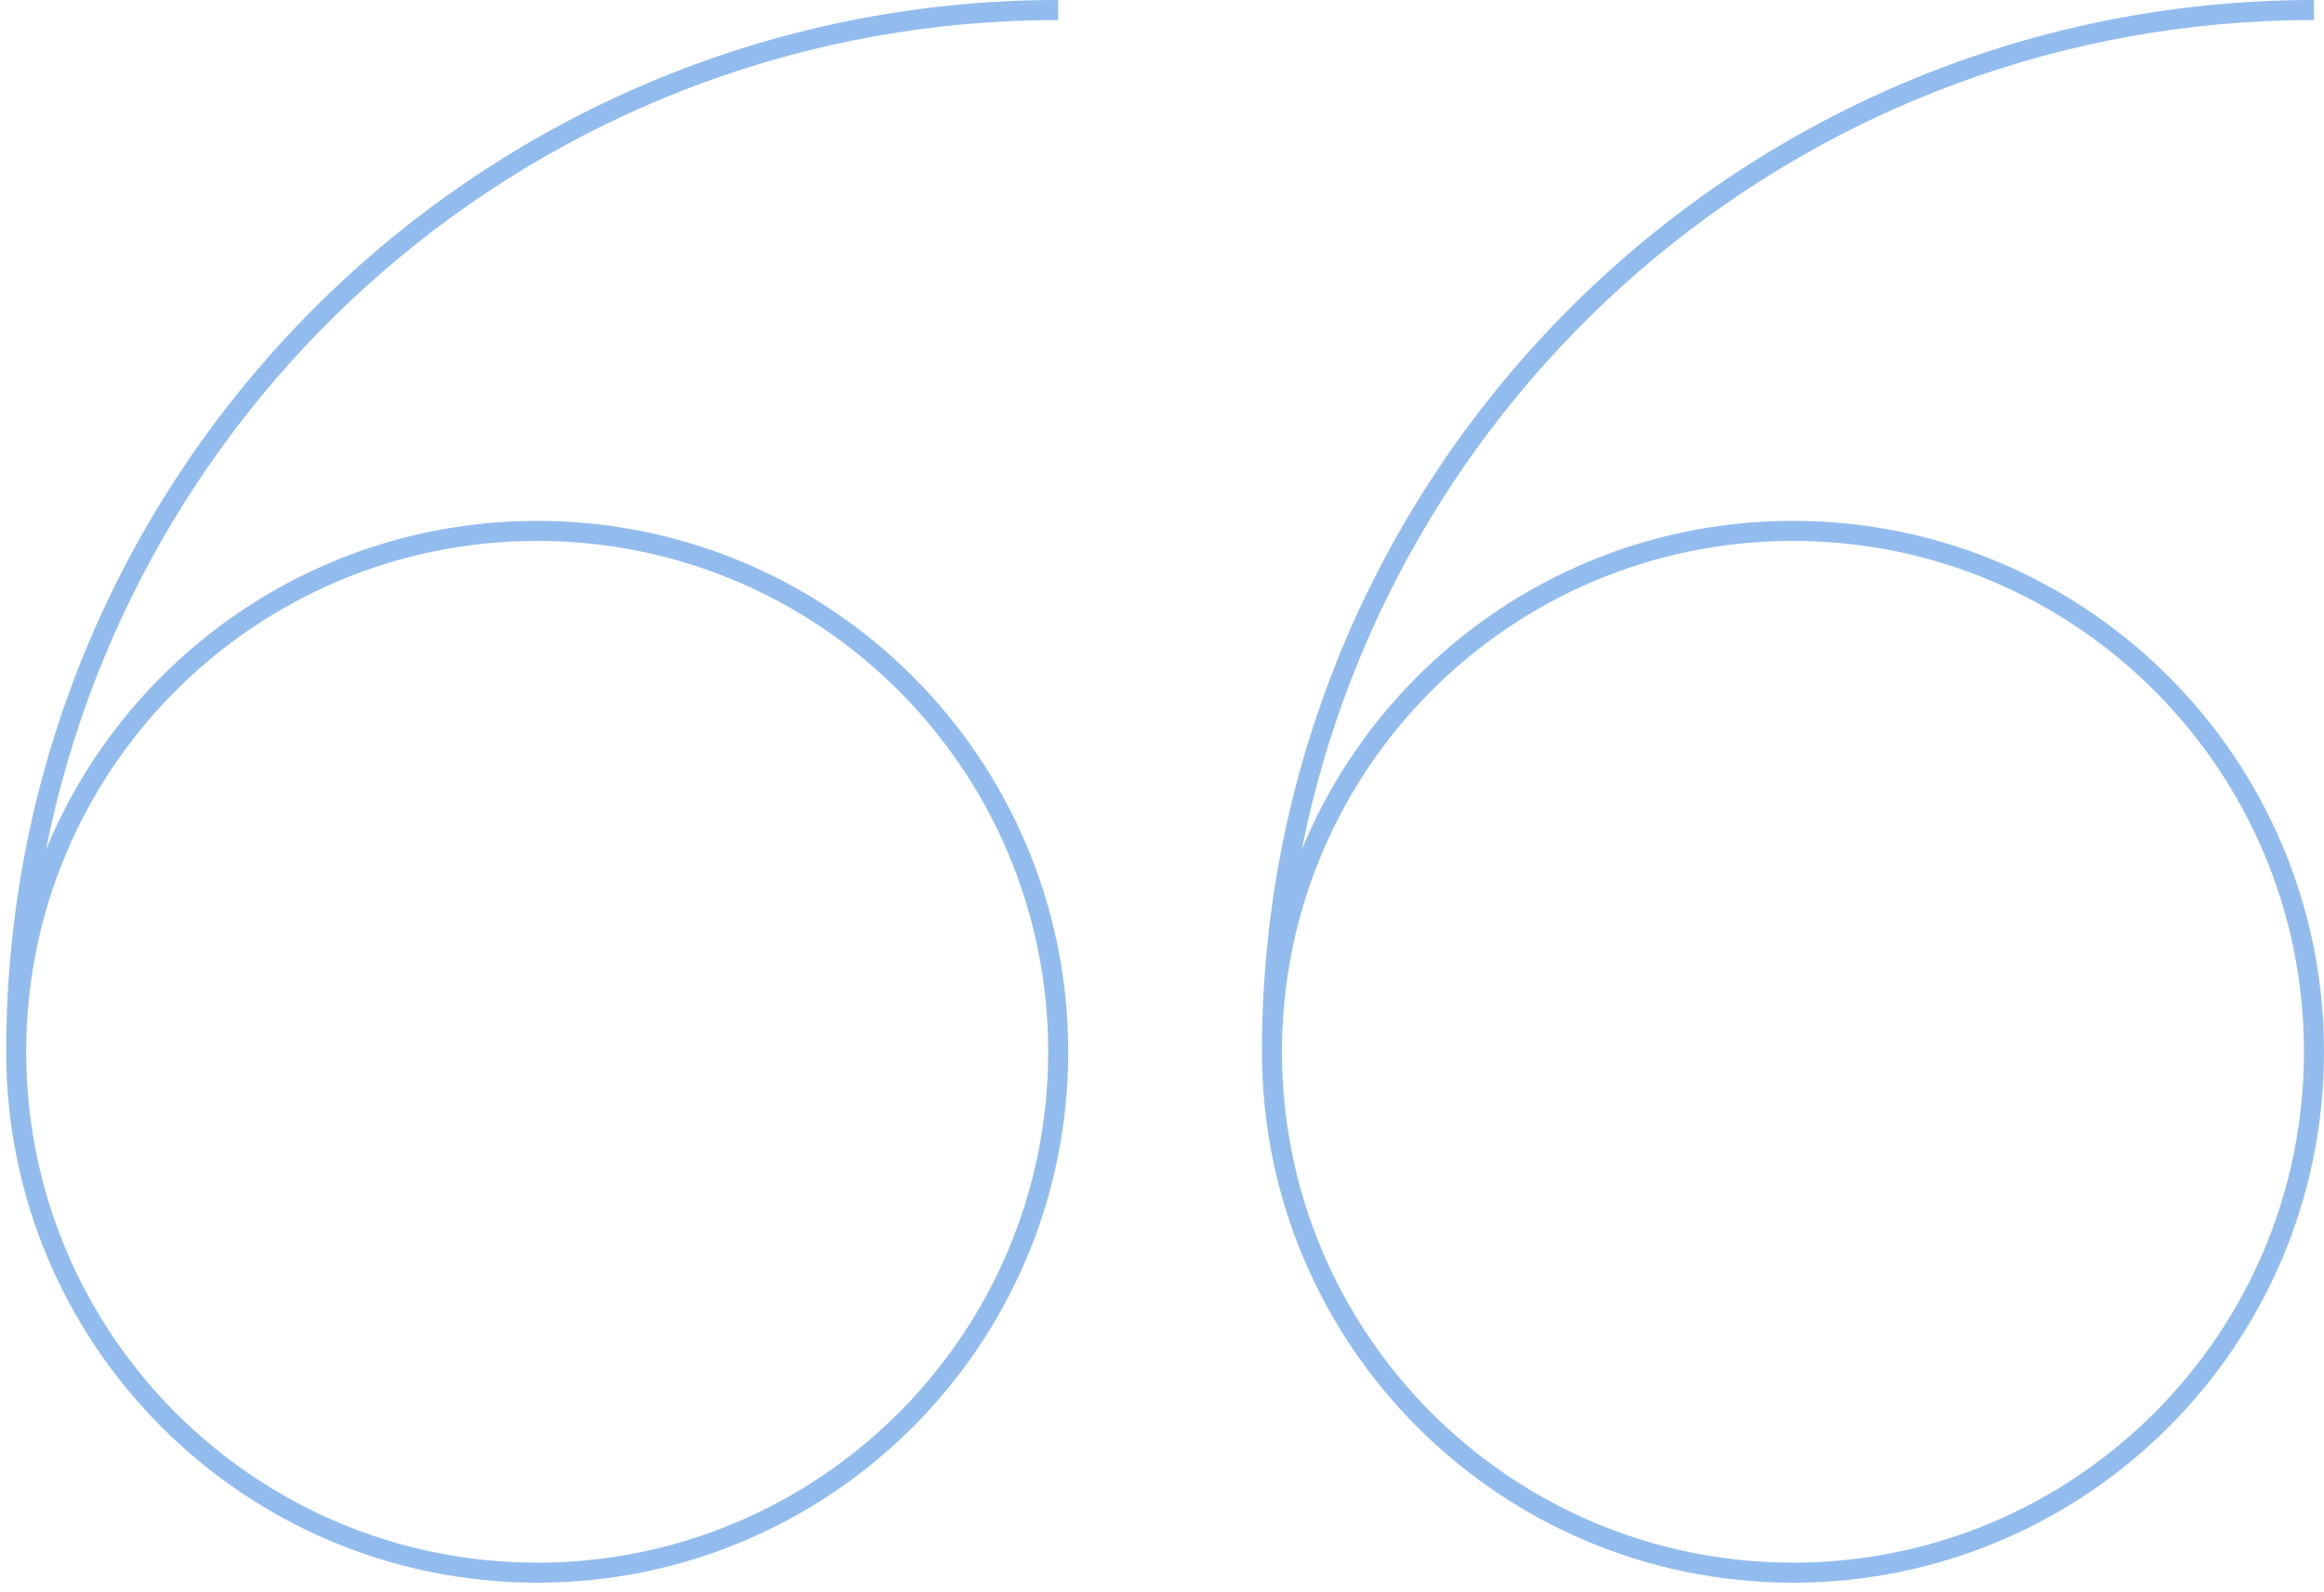
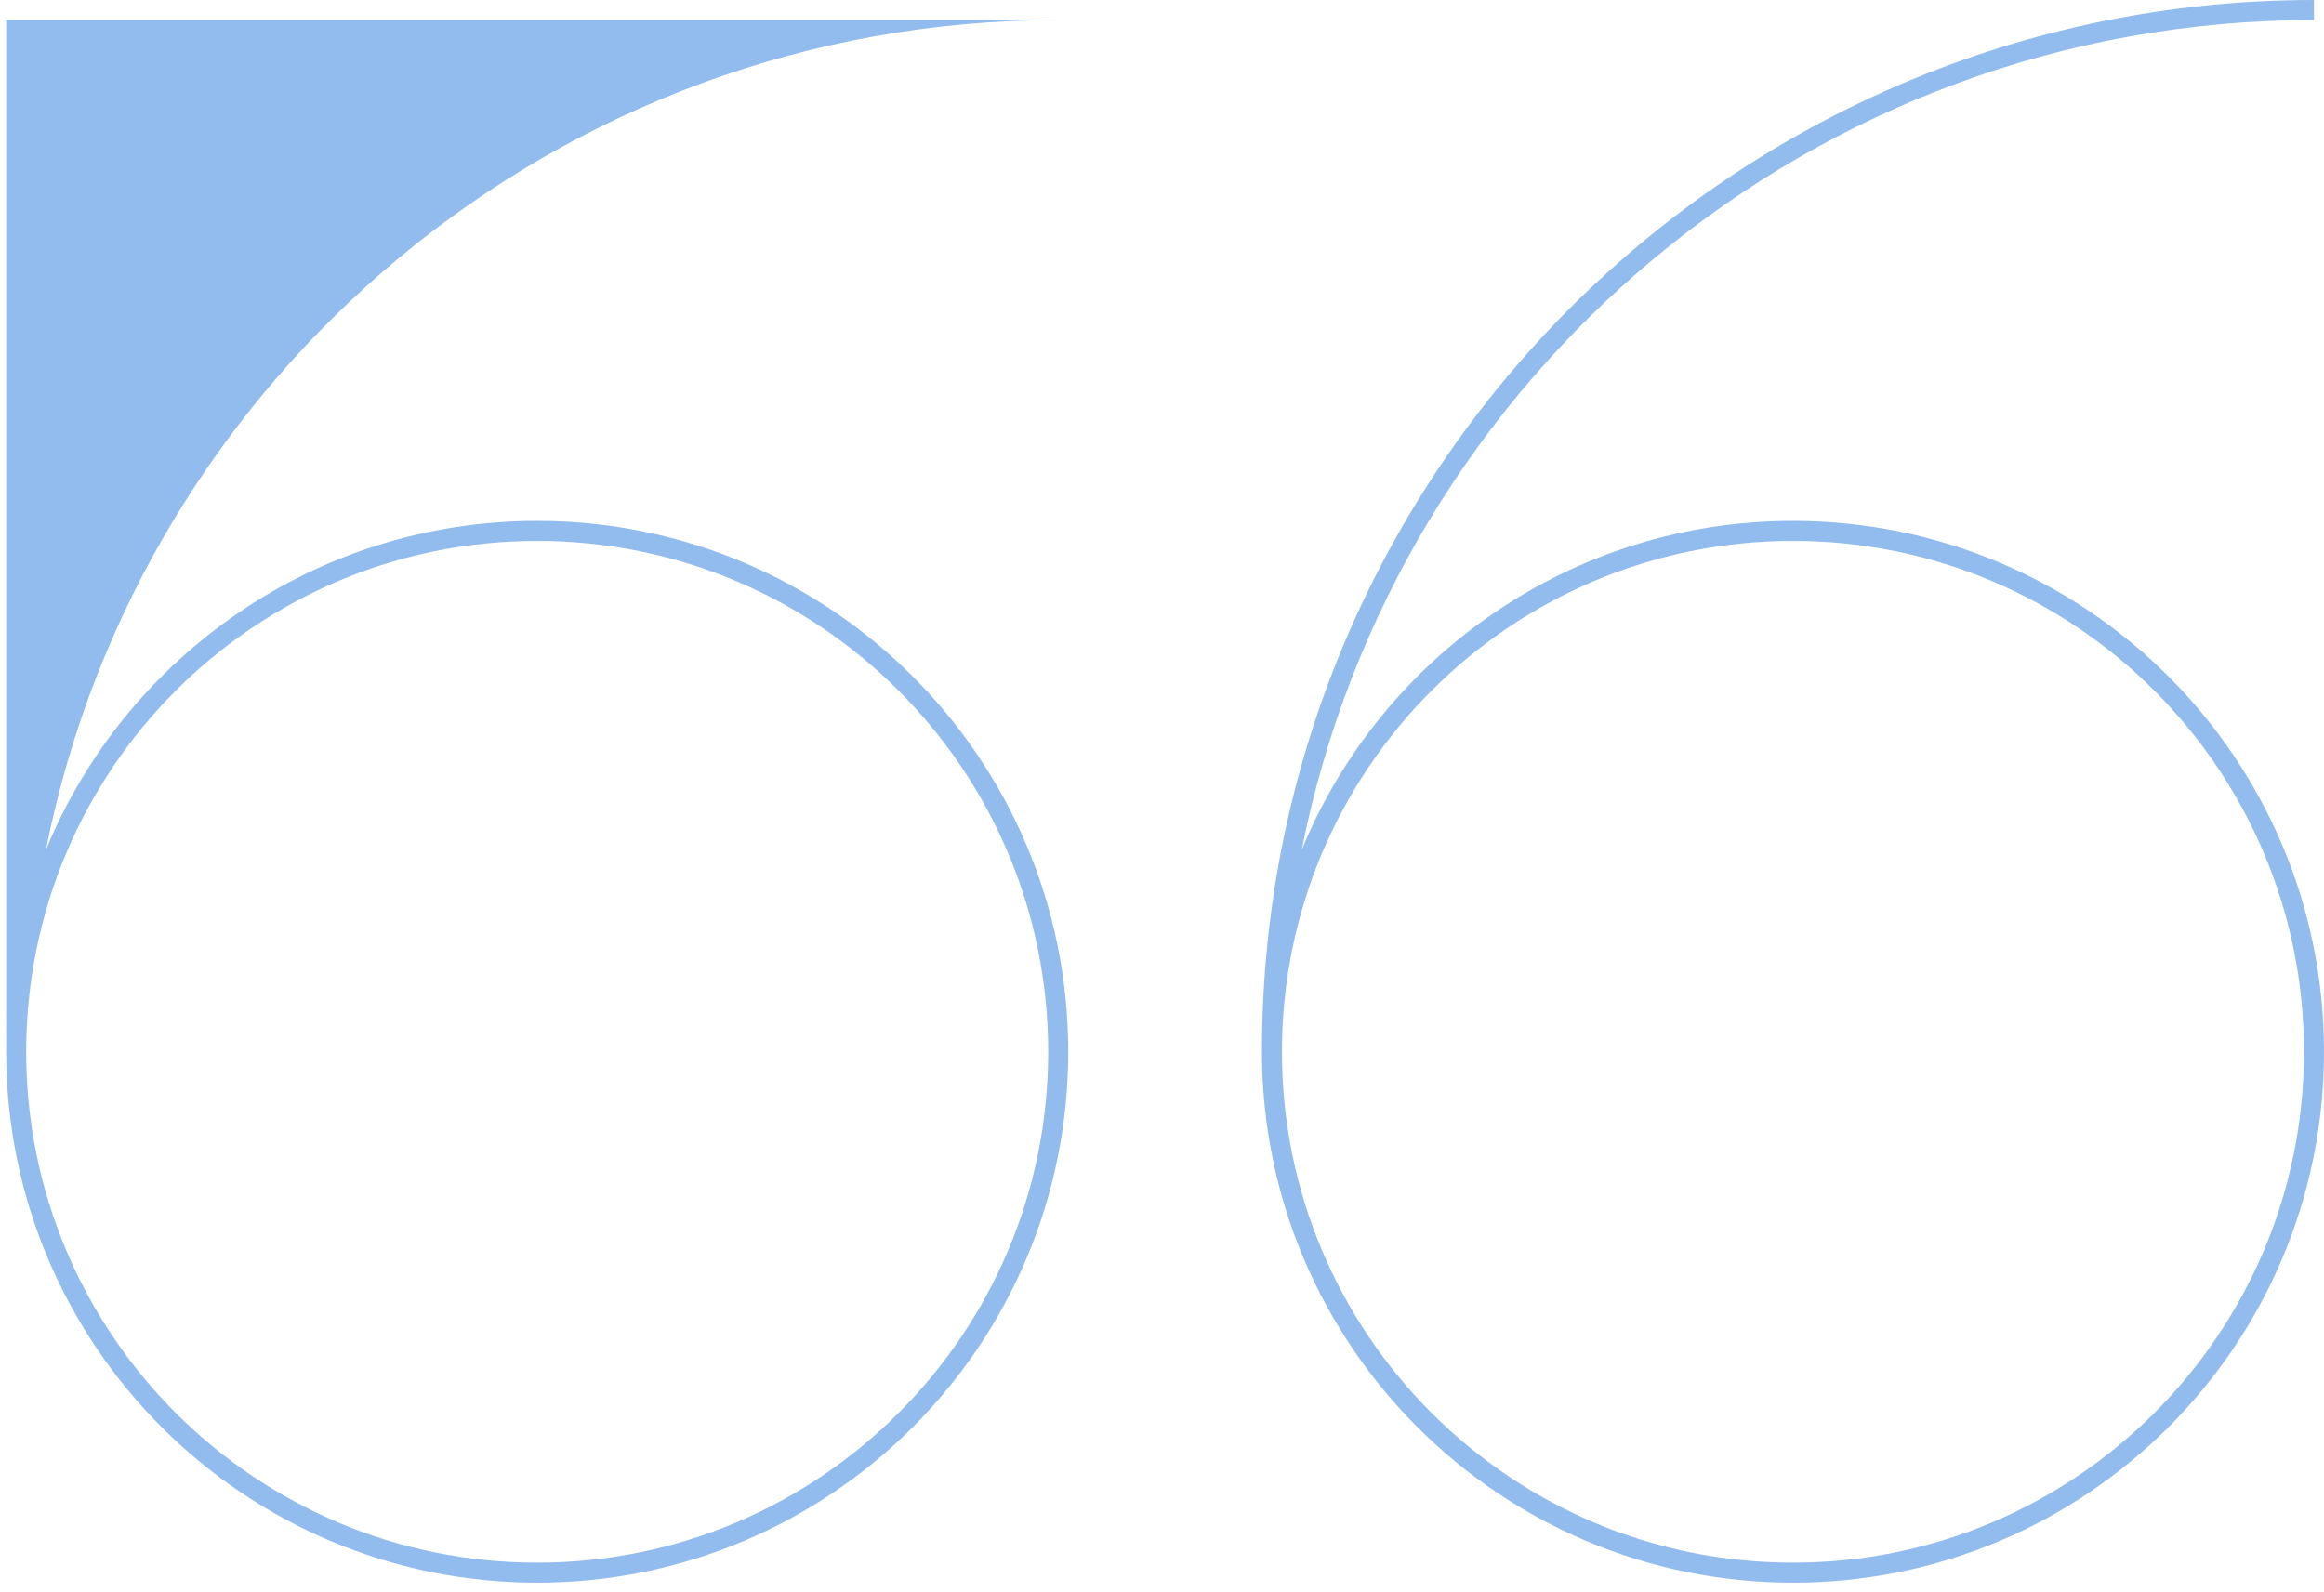
<svg xmlns="http://www.w3.org/2000/svg" width="232" height="159" viewBox="0 0 232 159" fill="none">
-   <path fill-rule="evenodd" clip-rule="evenodd" d="M105.639 2C55.645 2 13.969 37.609 4.59 84.847C12.527 65.577 31.493 52.012 53.627 52.012C82.904 52.012 106.639 75.746 106.639 105.024C106.639 134.302 82.904 158.036 53.627 158.036C24.349 158.036 0.615 134.302 0.615 105.024L0.615 105.024C0.615 47.021 47.636 -5.59644e-05 105.639 -6.10352e-05V2ZM104.639 105.024C104.639 133.197 81.8 156.036 53.627 156.036C25.453 156.036 2.615 133.197 2.615 105.024C2.615 76.851 25.453 54.012 53.627 54.012C81.8 54.012 104.639 76.851 104.639 105.024ZM230 105.024C230 133.197 207.161 156.036 178.988 156.036C150.815 156.036 127.976 133.197 127.976 105.024C127.976 105.024 127.976 105.024 127.976 105.024C127.976 76.851 150.815 54.012 178.988 54.012C207.161 54.012 230 76.851 230 105.024ZM125.976 105.024C125.976 105.024 125.976 105.024 125.976 105.024C125.976 134.302 149.71 158.036 178.988 158.036C208.266 158.036 232 134.302 232 105.024C232 75.746 208.266 52.012 178.988 52.012C156.854 52.012 137.888 65.577 129.951 84.847C139.33 37.609 181.007 2 231 2V-6.10352e-05C172.997 -5.59644e-05 125.976 47.021 125.976 105.024Z" fill="#92BCEE" />
+   <path fill-rule="evenodd" clip-rule="evenodd" d="M105.639 2C55.645 2 13.969 37.609 4.59 84.847C12.527 65.577 31.493 52.012 53.627 52.012C82.904 52.012 106.639 75.746 106.639 105.024C106.639 134.302 82.904 158.036 53.627 158.036C24.349 158.036 0.615 134.302 0.615 105.024L0.615 105.024V2ZM104.639 105.024C104.639 133.197 81.8 156.036 53.627 156.036C25.453 156.036 2.615 133.197 2.615 105.024C2.615 76.851 25.453 54.012 53.627 54.012C81.8 54.012 104.639 76.851 104.639 105.024ZM230 105.024C230 133.197 207.161 156.036 178.988 156.036C150.815 156.036 127.976 133.197 127.976 105.024C127.976 105.024 127.976 105.024 127.976 105.024C127.976 76.851 150.815 54.012 178.988 54.012C207.161 54.012 230 76.851 230 105.024ZM125.976 105.024C125.976 105.024 125.976 105.024 125.976 105.024C125.976 134.302 149.71 158.036 178.988 158.036C208.266 158.036 232 134.302 232 105.024C232 75.746 208.266 52.012 178.988 52.012C156.854 52.012 137.888 65.577 129.951 84.847C139.33 37.609 181.007 2 231 2V-6.10352e-05C172.997 -5.59644e-05 125.976 47.021 125.976 105.024Z" fill="#92BCEE" />
</svg>